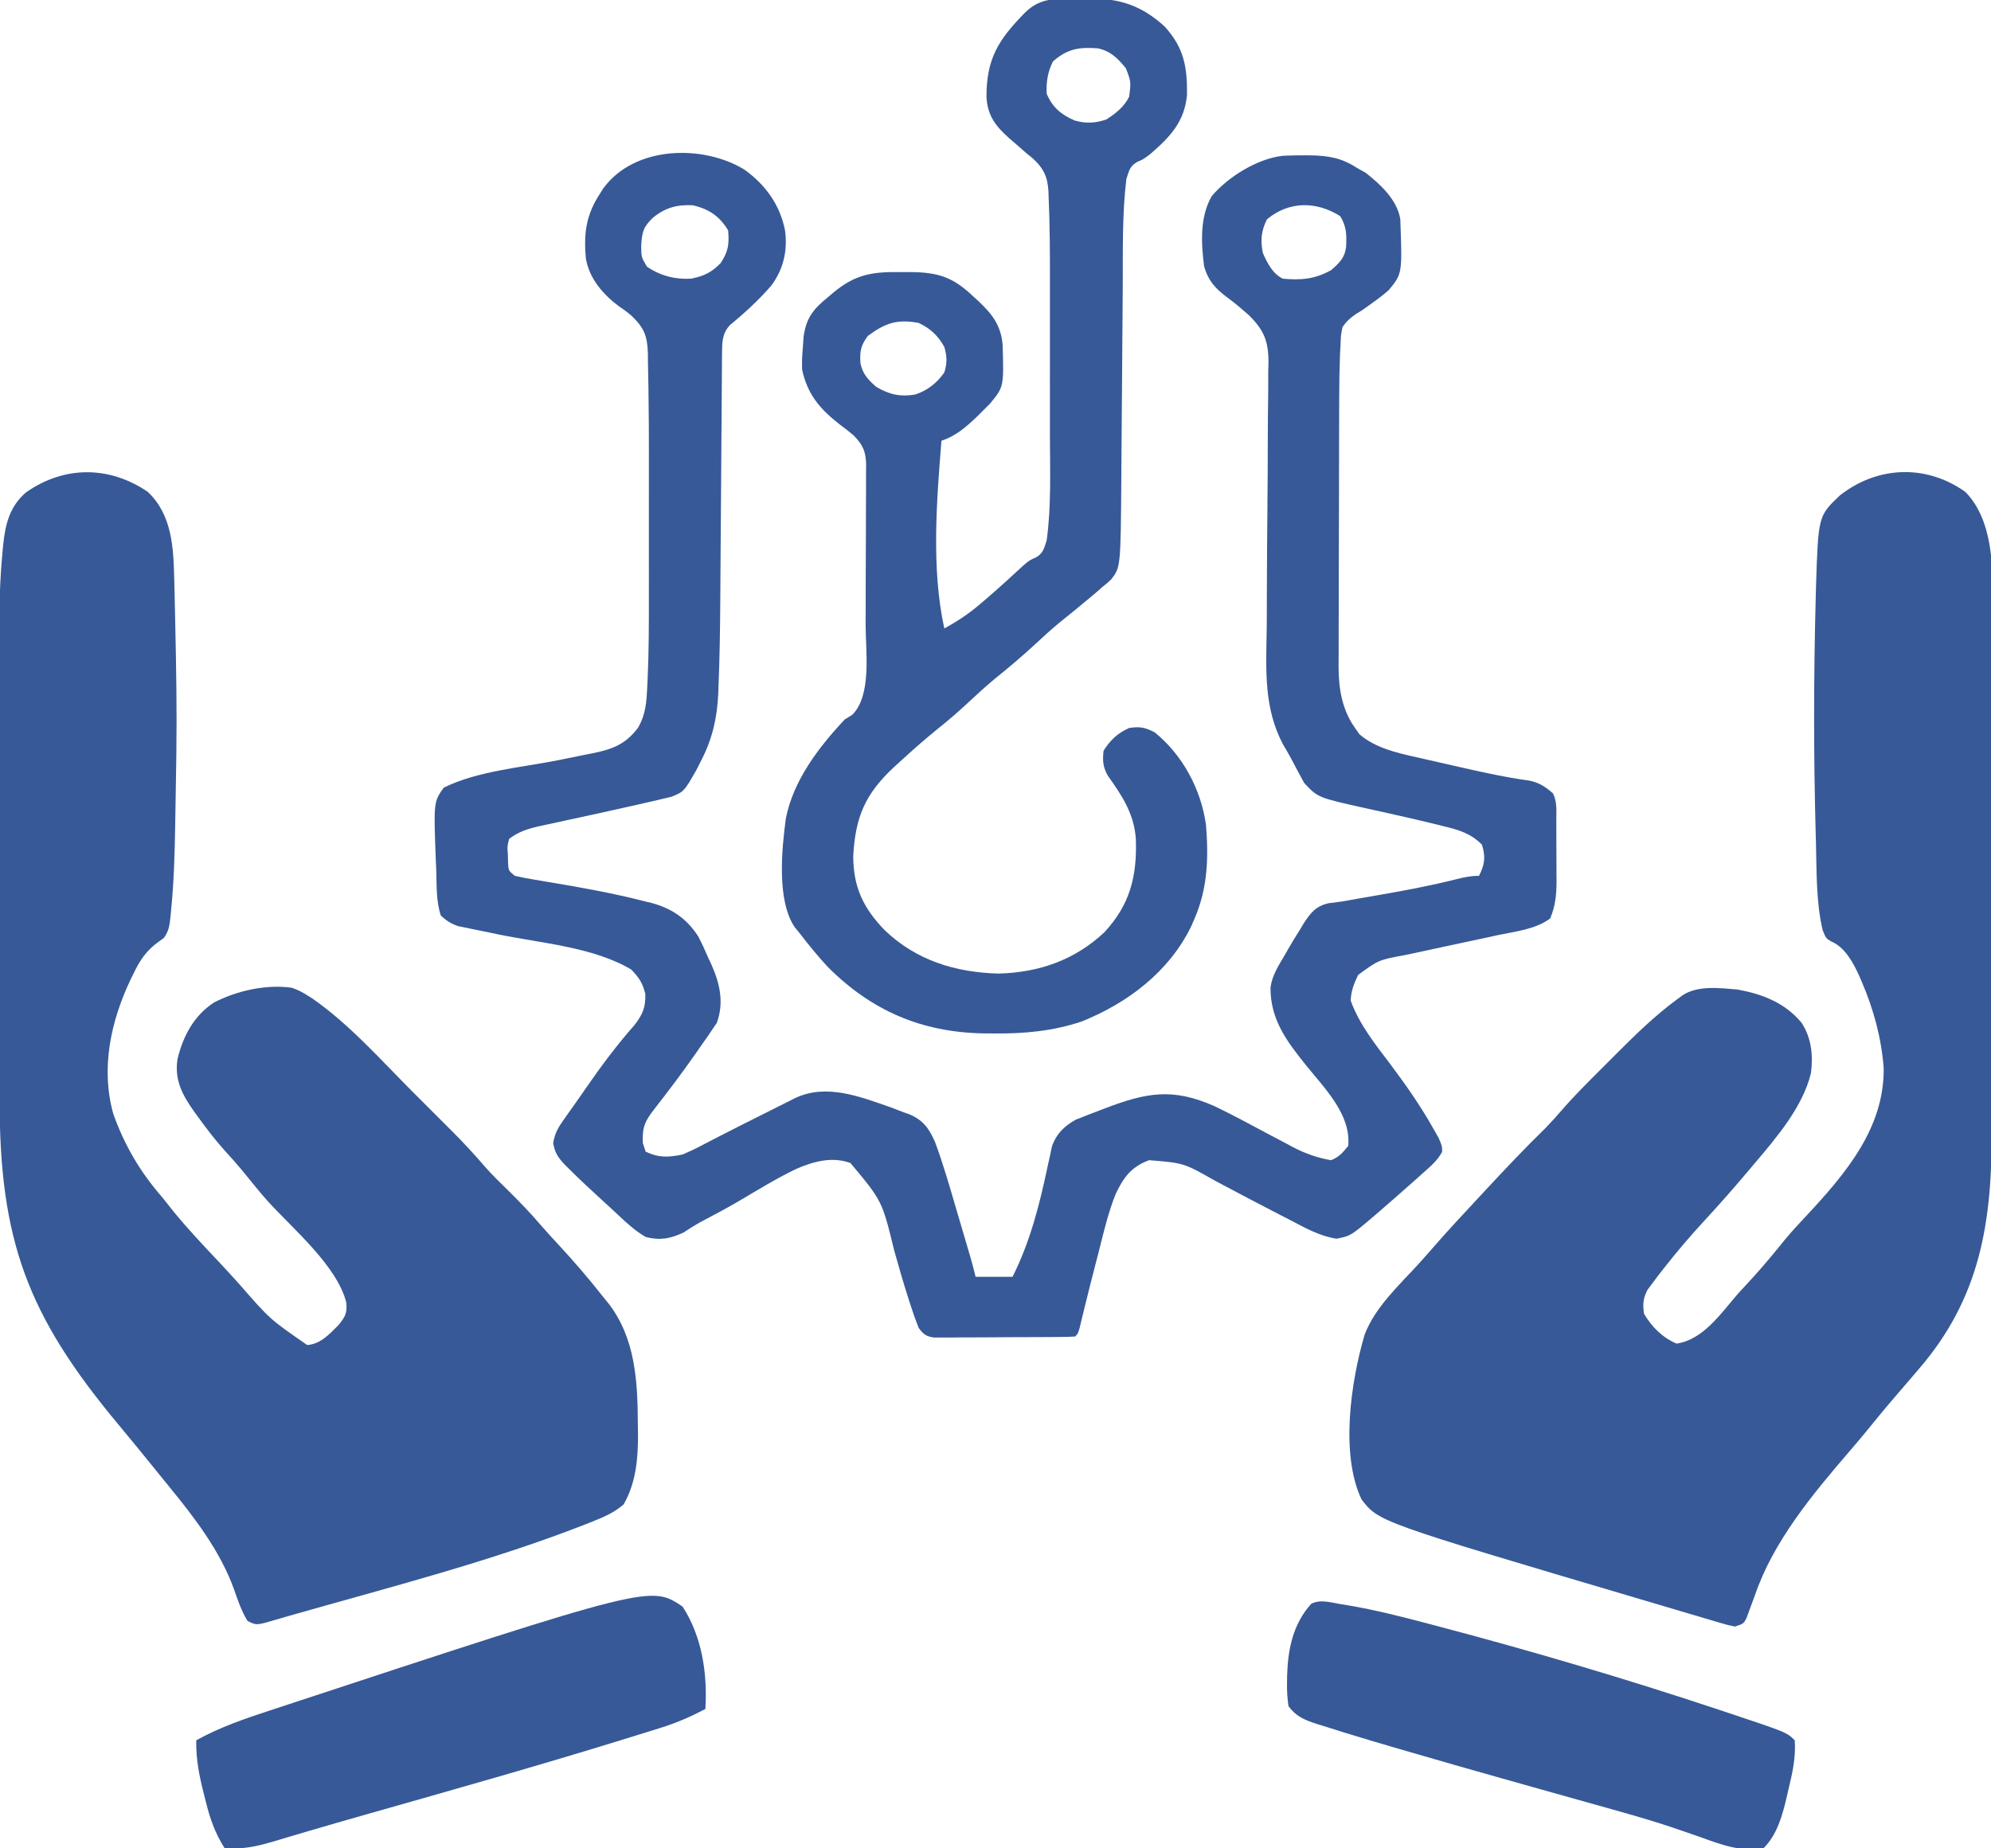
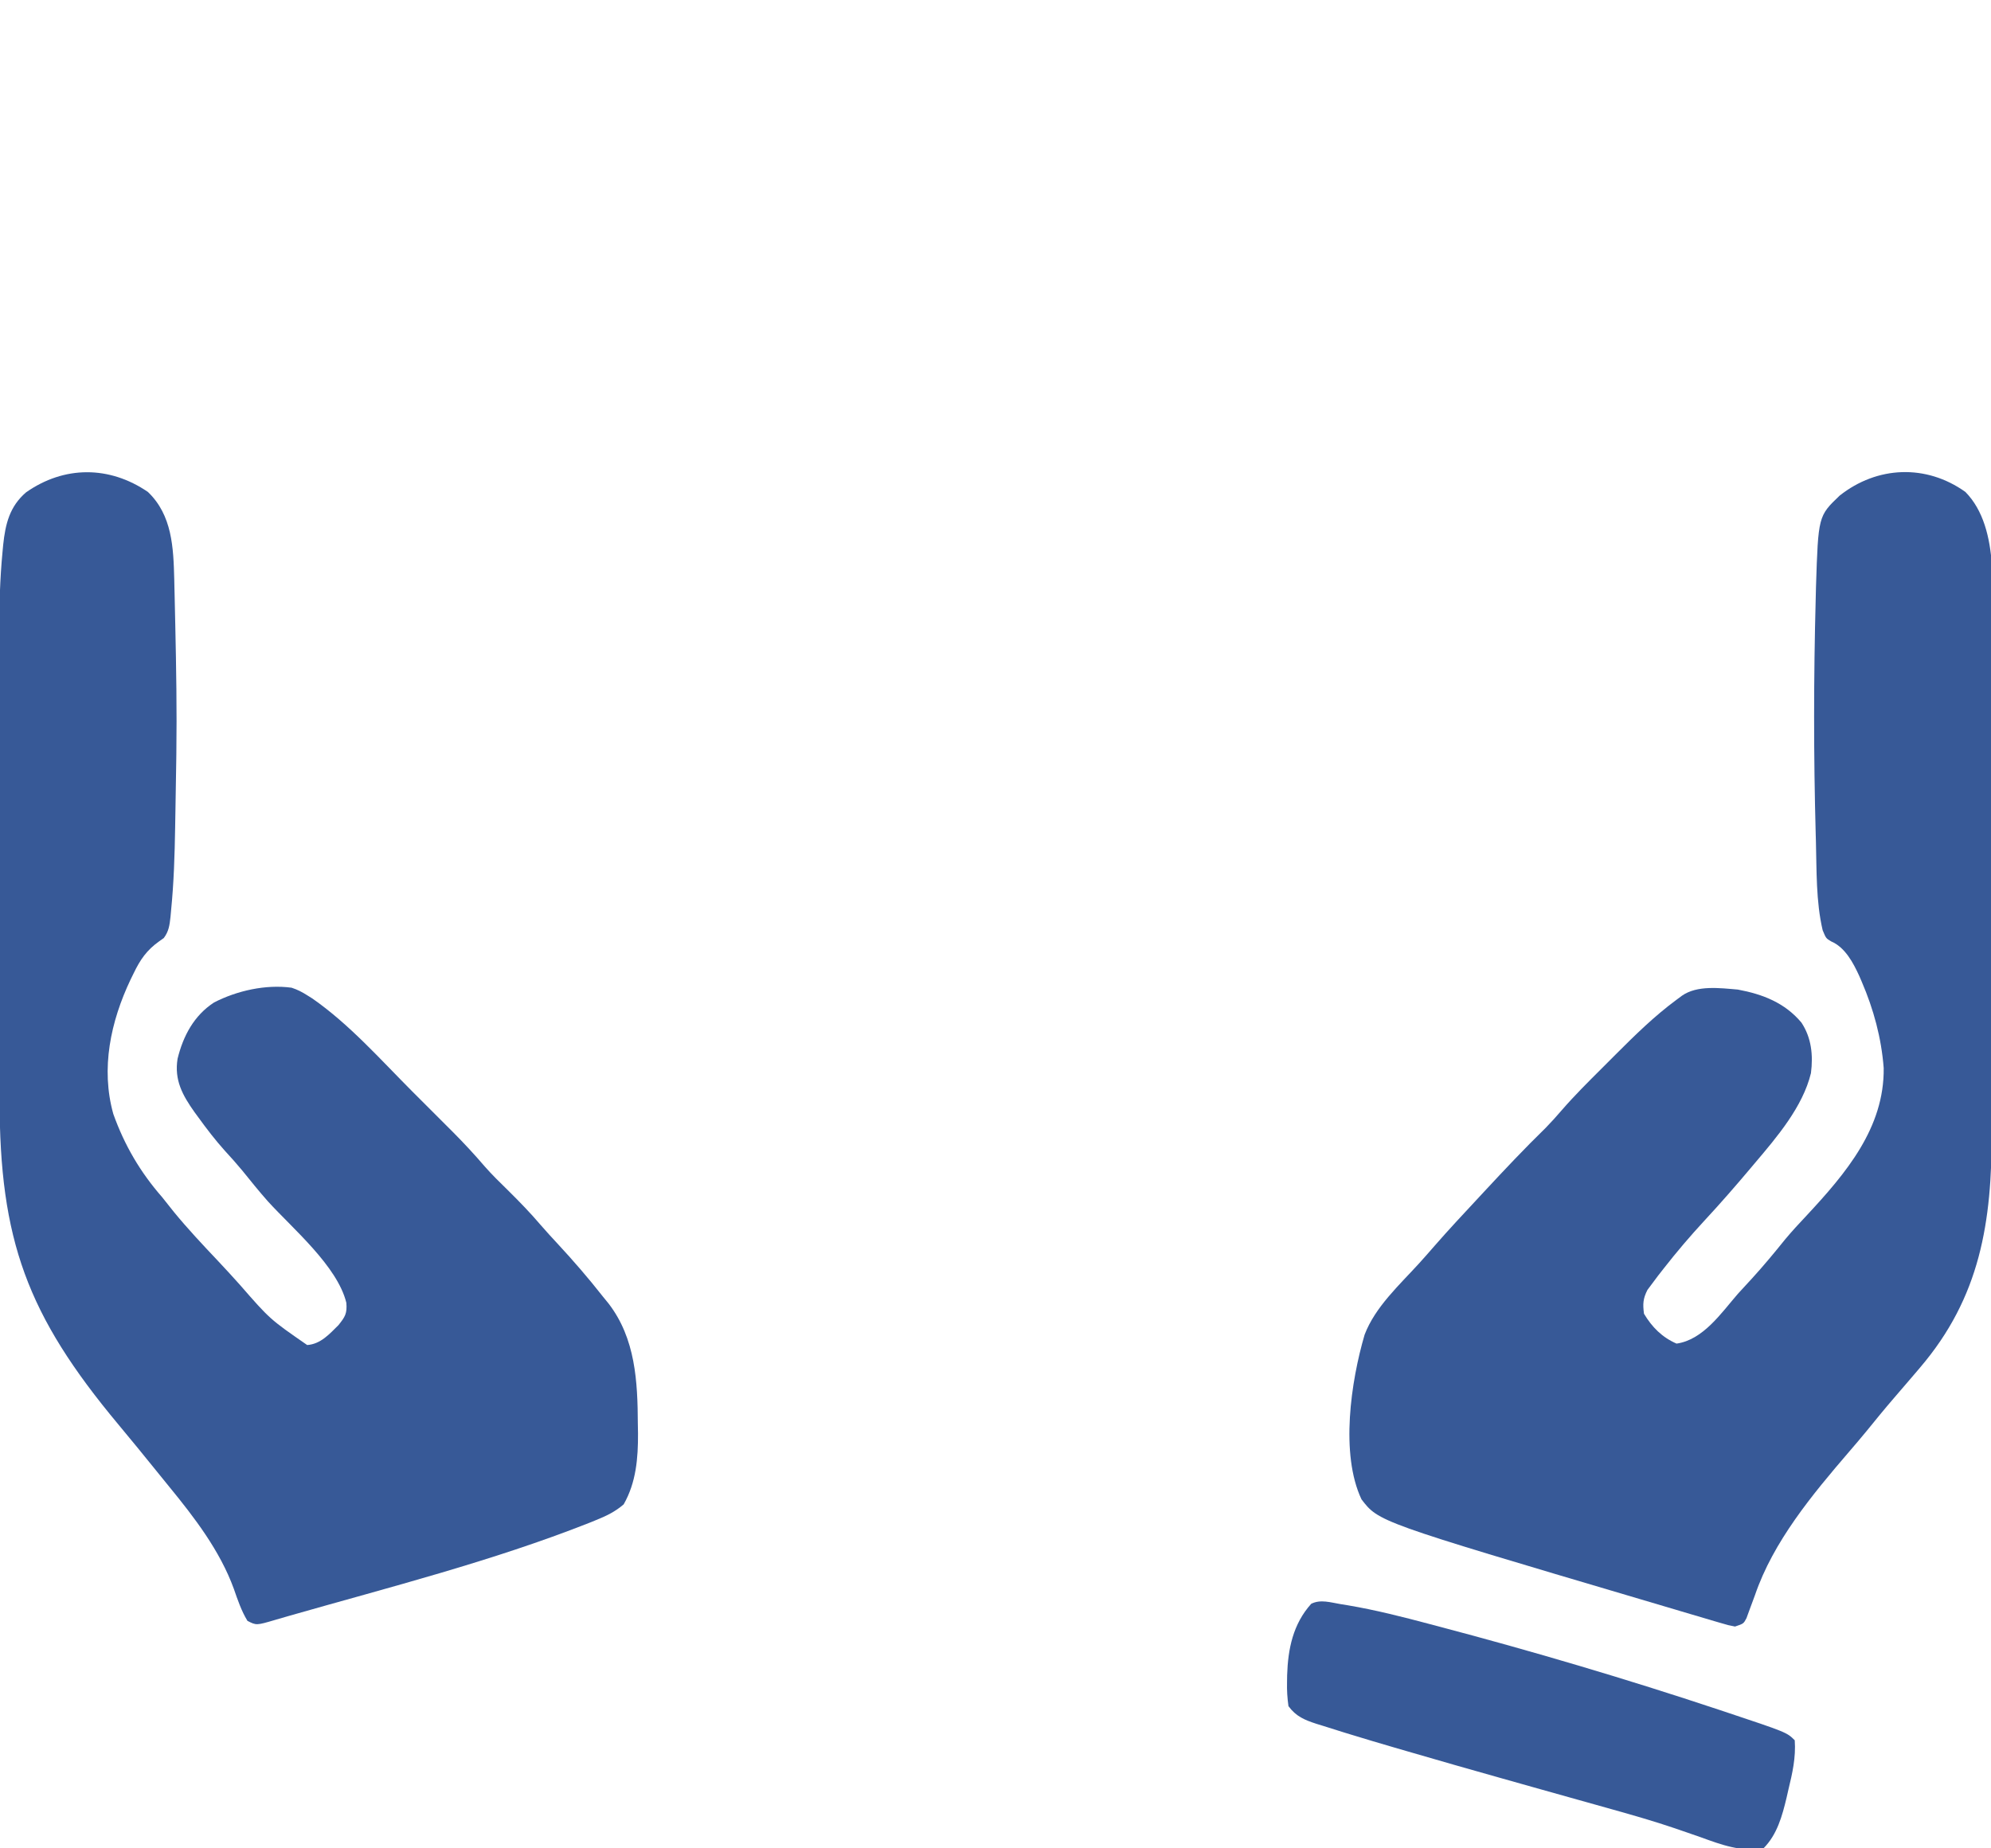
<svg xmlns="http://www.w3.org/2000/svg" version="1.1" width="700" height="650">
  <path d="M0 0 C12.693 12.915 9.15 37.851 9.145 54.587 C9.148 56.617 9.152 58.648 9.155 60.678 C9.164 66.152 9.167 71.625 9.167 77.098 C9.168 80.529 9.17 83.959 9.173 87.389 C9.182 99.387 9.186 111.385 9.185 123.382 C9.185 134.518 9.195 145.653 9.211 156.788 C9.224 166.39 9.229 175.992 9.229 185.594 C9.229 191.311 9.231 197.027 9.242 202.744 C9.252 208.125 9.252 213.506 9.245 218.887 C9.243 220.847 9.246 222.806 9.252 224.766 C9.345 256.725 5.226 283.166 -16 308 C-16.501 308.591 -17.002 309.181 -17.519 309.79 C-20.051 312.771 -22.6 315.738 -25.16 318.695 C-28.43 322.481 -31.585 326.356 -34.734 330.242 C-36.768 332.717 -38.841 335.152 -40.932 337.579 C-53.821 352.592 -67.537 369.057 -74 388 C-74.674 389.859 -75.361 391.714 -76.062 393.562 C-76.363 394.389 -76.663 395.215 -76.973 396.066 C-78 398 -78 398 -81 399 C-83.327 398.549 -83.327 398.549 -86.109 397.728 C-87.159 397.422 -88.208 397.117 -89.289 396.802 C-90.431 396.46 -91.573 396.118 -92.75 395.766 C-93.939 395.417 -95.128 395.068 -96.353 394.708 C-99.571 393.761 -102.788 392.805 -106.003 391.845 C-108.665 391.052 -111.33 390.264 -113.994 389.475 C-206.306 362.153 -206.306 362.153 -212.332 354.254 C-219.84 338.312 -216.05 312.808 -211.227 296.363 C-207.524 286.632 -198.994 278.884 -192.105 271.32 C-190.271 269.298 -188.472 267.253 -186.688 265.188 C-181.588 259.341 -176.284 253.68 -171 248 C-170.395 247.349 -169.791 246.697 -169.167 246.026 C-162.099 238.419 -155.001 230.873 -147.562 223.625 C-145.593 221.607 -143.763 219.58 -141.934 217.441 C-137.417 212.233 -132.539 207.389 -127.657 202.527 C-126.065 200.94 -124.479 199.348 -122.893 197.756 C-116.136 190.994 -109.33 184.317 -101.625 178.625 C-100.654 177.902 -100.654 177.902 -99.664 177.164 C-94.285 173.401 -86.333 174.464 -80 175 C-71.229 176.635 -63.499 179.646 -57.664 186.59 C-54.102 191.958 -53.503 198.081 -54.301 204.371 C-57.161 216.219 -66.278 226.891 -74 236 C-74.442 236.526 -74.884 237.051 -75.34 237.593 C-80.66 243.912 -86.07 250.131 -91.688 256.188 C-96.701 261.604 -101.459 267.181 -106 273 C-106.697 273.891 -107.395 274.781 -108.113 275.699 C-108.757 276.562 -109.4 277.424 -110.062 278.312 C-110.631 279.072 -111.199 279.831 -111.785 280.613 C-113.352 283.691 -113.461 285.584 -113 289 C-110.171 293.739 -106.621 297.293 -101.562 299.5 C-92.2 298.186 -85.845 288.732 -80 282 C-78.337 280.184 -76.67 278.372 -75 276.562 C-70.934 272.102 -67.116 267.492 -63.332 262.793 C-60.902 259.883 -58.351 257.134 -55.75 254.375 C-42.05 239.647 -28.466 223.637 -28.727 202.594 C-29.528 192.062 -32.265 181.932 -36.438 172.25 C-36.851 171.286 -36.851 171.286 -37.274 170.302 C-39.42 165.619 -42.258 160.175 -47.188 158.062 C-49 157 -49 157 -50.188 154.125 C-52.568 143.978 -52.275 133.051 -52.562 122.688 C-52.583 121.954 -52.604 121.22 -52.626 120.463 C-53.388 92.763 -53.365 65.013 -52.625 37.312 C-52.594 36.021 -52.563 34.729 -52.532 33.398 C-51.731 8.481 -51.731 8.481 -44.207 1.285 C-31.046 -9.127 -13.828 -9.869 0 0 Z " fill="#375997" transform="translate(691,173)" />
  <path d="M0 0 C8.567 8.202 8.971 19.567 9.266 30.76 C9.282 31.549 9.299 32.339 9.316 33.152 C9.337 34.001 9.358 34.849 9.38 35.723 C9.445 38.461 9.505 41.199 9.562 43.938 C9.583 44.882 9.604 45.827 9.626 46.801 C9.956 61.87 10.21 76.927 10 92 C9.984 93.223 9.984 93.223 9.967 94.471 C9.887 100.312 9.79 106.152 9.681 111.992 C9.644 113.962 9.61 115.931 9.579 117.901 C9.417 127.691 9.122 137.44 8.148 147.188 C8.081 147.936 8.013 148.685 7.943 149.456 C7.617 152.355 7.364 154.518 5.58 156.88 C5.059 157.25 4.537 157.619 4 158 C-0.449 161.156 -2.737 164.526 -5.062 169.375 C-5.406 170.077 -5.75 170.778 -6.104 171.501 C-13.094 186.244 -16.639 202.73 -12.168 218.727 C-8.238 229.74 -2.696 239.201 5 248 C6.377 249.727 7.752 251.457 9.125 253.188 C13.996 259.134 19.238 264.708 24.516 270.293 C27.149 273.082 29.731 275.91 32.291 278.766 C42.904 290.943 42.904 290.943 56 300 C60.698 299.684 63.809 296.168 67 293 C69.345 290.068 70.074 288.908 69.77 285.156 C66.623 272.25 50.887 259.052 42.148 249.43 C39.047 245.923 36.12 242.283 33.18 238.641 C31.206 236.25 29.164 233.966 27.062 231.688 C23.683 227.921 20.651 223.97 17.688 219.875 C17.267 219.301 16.846 218.727 16.412 218.135 C12.155 212.15 9.232 206.822 10.43 199.328 C12.4 191.287 16.218 184.103 23.27 179.527 C31.324 175.386 41.452 173.107 50.52 174.344 C52.568 175.022 54.186 175.836 56 177 C56.592 177.37 57.183 177.74 57.793 178.121 C70.783 187.147 81.861 199.701 92.977 210.847 C95.389 213.264 97.805 215.675 100.223 218.086 C101.782 219.646 103.34 221.205 104.898 222.766 C105.609 223.474 106.32 224.183 107.052 224.913 C111.007 228.886 114.788 232.953 118.433 237.213 C120.98 240.118 123.738 242.801 126.5 245.5 C130.563 249.518 134.503 253.563 138.203 257.922 C140.07 260.081 142 262.176 143.942 264.268 C149.551 270.314 154.91 276.505 160 283 C160.651 283.798 161.302 284.596 161.973 285.418 C171.43 297.727 172.181 312.803 172.25 327.75 C172.281 329.405 172.281 329.405 172.312 331.094 C172.353 339.804 171.659 348.327 167.277 356.027 C164.299 358.607 161.181 360.111 157.562 361.562 C156.739 361.898 155.915 362.233 155.066 362.579 C120.957 376.036 84.986 385.143 49.768 395.206 C48.09 395.687 46.414 396.173 44.739 396.667 C38.135 398.61 38.135 398.61 35 397 C32.856 393.49 31.561 389.612 30.215 385.742 C25.329 372.334 16.433 360.747 7.473 349.799 C5.942 347.929 4.423 346.049 2.906 344.168 C-1.496 338.718 -5.918 333.287 -10.41 327.91 C-42.468 289.479 -52.161 263.1 -52.145 213.504 C-52.148 211.543 -52.152 209.583 -52.155 207.622 C-52.164 202.362 -52.167 197.101 -52.167 191.841 C-52.168 188.541 -52.17 185.241 -52.173 181.94 C-52.182 170.389 -52.186 158.838 -52.185 147.286 C-52.185 136.577 -52.195 125.869 -52.211 115.16 C-52.224 105.911 -52.229 96.662 -52.229 87.413 C-52.229 81.913 -52.231 76.413 -52.242 70.913 C-52.252 65.738 -52.252 60.564 -52.245 55.389 C-52.243 53.508 -52.246 51.626 -52.252 49.745 C-52.281 40.144 -52.028 30.648 -51.114 21.086 C-51.037 20.26 -50.96 19.435 -50.88 18.584 C-50.104 11.265 -48.616 5.111 -42.848 0.148 C-29.443 -9.264 -13.554 -9.263 0 0 Z " fill="#375997" transform="translate(52,173)" />
-   <path d="M0 0 C7.424 5.321 12.524 12.366 14.312 21.375 C15.286 28.492 13.752 35.128 9.426 40.887 C5.017 45.911 0.239 50.362 -4.938 54.586 C-7.856 57.57 -7.812 60.86 -7.839 64.891 C-7.847 65.791 -7.856 66.692 -7.864 67.62 C-7.868 68.601 -7.873 69.583 -7.877 70.594 C-7.885 71.633 -7.894 72.673 -7.902 73.744 C-7.919 76.005 -7.935 78.266 -7.948 80.528 C-7.969 84.125 -7.996 87.723 -8.025 91.32 C-8.084 98.984 -8.136 106.648 -8.188 114.312 C-8.247 123.141 -8.31 131.97 -8.379 140.798 C-8.406 144.308 -8.427 147.818 -8.447 151.327 C-8.518 161.535 -8.657 171.736 -9.08 181.936 C-9.125 183.176 -9.125 183.176 -9.17 184.44 C-9.57 192.852 -11.215 200.131 -15.062 207.625 C-15.648 208.785 -16.233 209.945 -16.836 211.141 C-21.203 218.769 -21.203 218.769 -25.634 220.578 C-26.794 220.85 -27.954 221.122 -29.148 221.402 C-29.796 221.559 -30.443 221.716 -31.11 221.877 C-33.298 222.399 -35.491 222.889 -37.688 223.375 C-38.481 223.554 -39.275 223.734 -40.092 223.919 C-47.067 225.496 -54.053 227.024 -61.044 228.523 C-63.69 229.092 -66.334 229.672 -68.977 230.254 C-70.18 230.507 -70.18 230.507 -71.407 230.766 C-75.638 231.705 -79.183 232.678 -82.688 235.375 C-83.366 238.035 -83.366 238.035 -83.125 240.938 C-83.103 241.908 -83.081 242.879 -83.059 243.879 C-82.916 246.544 -82.916 246.544 -80.688 248.375 C-78.492 248.891 -76.272 249.306 -74.047 249.672 C-72.662 249.907 -71.277 250.143 -69.892 250.379 C-68.801 250.561 -68.801 250.561 -67.687 250.746 C-56.762 252.585 -45.856 254.538 -35.125 257.312 C-34.272 257.516 -33.419 257.72 -32.54 257.931 C-25.462 259.86 -20.229 263.426 -16.22 269.655 C-14.915 272.125 -13.783 274.617 -12.688 277.188 C-12.294 278.026 -11.901 278.865 -11.496 279.729 C-8.549 286.408 -7.111 292.991 -9.648 300.047 C-10.348 301.076 -10.348 301.076 -11.062 302.125 C-11.612 302.949 -12.161 303.772 -12.727 304.621 C-13.374 305.53 -14.021 306.439 -14.688 307.375 C-15.438 308.459 -16.188 309.543 -16.961 310.66 C-21.633 317.349 -26.524 323.864 -31.552 330.288 C-34.981 334.68 -35.917 336.756 -35.688 342.375 C-35.193 343.86 -35.193 343.86 -34.688 345.375 C-29.99 347.612 -26.709 347.389 -21.688 346.375 C-19.319 345.368 -17.133 344.333 -14.875 343.125 C-13.49 342.409 -12.105 341.695 -10.719 340.98 C-9.941 340.576 -9.164 340.172 -8.363 339.755 C-2.892 336.933 2.62 334.192 8.125 331.438 C9.277 330.858 10.428 330.278 11.615 329.681 C13.238 328.866 13.238 328.866 14.895 328.035 C15.866 327.547 16.838 327.058 17.839 326.555 C28.901 321.278 40.81 326.09 51.66 329.848 C53.089 330.391 54.515 330.942 55.938 331.5 C56.6 331.734 57.263 331.968 57.946 332.209 C62.914 334.291 64.91 337.153 67.066 342.008 C69.951 349.8 72.241 357.776 74.562 365.75 C75.109 367.598 75.655 369.446 76.203 371.293 C77.199 374.663 78.193 378.034 79.177 381.408 C79.373 382.079 79.569 382.751 79.77 383.443 C80.322 385.41 80.817 387.393 81.312 389.375 C85.603 389.375 89.892 389.375 94.312 389.375 C100.55 376.9 103.836 363.893 106.688 350.317 C107.092 348.499 107.092 348.499 107.504 346.645 C107.847 345.014 107.847 345.014 108.198 343.351 C109.841 338.963 112.482 336.405 116.542 334.121 C117.283 333.831 118.025 333.541 118.789 333.242 C119.62 332.912 120.45 332.582 121.306 332.242 C122.174 331.915 123.043 331.587 123.938 331.25 C124.831 330.905 125.725 330.559 126.645 330.203 C141.405 324.581 150.527 322.848 165.312 329.375 C171.75 332.46 178.027 335.876 184.324 339.236 C186.469 340.377 188.619 341.507 190.77 342.637 C191.409 342.983 192.049 343.328 192.708 343.685 C197.167 346.023 201.331 347.522 206.312 348.375 C209.243 347.137 210.182 345.931 212.312 343.375 C213.417 332.332 203.898 322.967 197.427 314.921 C190.703 306.534 184.887 298.848 185.002 287.596 C185.592 283.378 187.787 279.986 189.938 276.375 C190.364 275.62 190.791 274.864 191.23 274.086 C192.539 271.812 193.911 269.592 195.312 267.375 C195.761 266.625 196.209 265.875 196.671 265.102 C199.101 261.385 200.918 259.052 205.344 258.023 C206.997 257.785 208.654 257.571 210.312 257.375 C212.449 257.001 214.585 256.617 216.719 256.227 C219.083 255.817 221.448 255.408 223.812 255 C232.754 253.437 241.625 251.771 250.426 249.543 C253.158 248.854 255.477 248.375 258.312 248.375 C260.336 244.328 260.699 241.719 259.312 237.375 C255.428 233.513 251.321 232.237 246.125 231 C245.315 230.796 244.505 230.592 243.67 230.381 C238.674 229.138 233.656 227.994 228.633 226.863 C227.492 226.605 226.352 226.347 225.177 226.082 C222.944 225.581 220.71 225.088 218.474 224.606 C201.619 220.859 201.619 220.859 196.832 215.703 C195.287 212.918 193.805 210.106 192.334 207.281 C191.415 205.567 190.427 203.889 189.431 202.218 C182.562 189.267 183.442 175.922 183.664 161.596 C183.71 157.996 183.709 154.395 183.712 150.795 C183.727 140.125 183.82 129.456 183.917 118.787 C183.992 110.463 184.048 102.139 184.05 93.814 C184.053 89.546 184.093 85.28 184.164 81.012 C184.208 77.731 184.201 74.45 184.201 71.168 C184.232 70.001 184.262 68.833 184.294 67.63 C184.23 60.154 182.658 56.405 177.311 51.134 C174.929 49.038 172.559 47.003 170 45.125 C165.733 41.99 163.081 39.145 161.641 33.953 C160.602 25.793 160.123 16.737 164.312 9.375 C170.055 2.548 180.523 -3.922 189.425 -4.844 C191.829 -4.966 194.217 -5.005 196.625 -5 C197.895 -4.998 197.895 -4.998 199.19 -4.995 C205.342 -4.874 210.098 -4.062 215.312 -0.625 C216.344 -0.048 217.375 0.53 218.438 1.125 C223.63 5.189 229.61 10.695 230.635 17.522 C231.332 36.623 231.332 36.623 226.574 42.395 C224.705 44.031 222.853 45.454 220.832 46.887 C219.892 47.568 219.892 47.568 218.932 48.263 C217 49.625 217 49.625 215.076 50.781 C213.012 52.186 211.764 53.331 210.312 55.375 C209.741 58.191 209.741 58.191 209.638 61.342 C209.573 62.504 209.509 63.667 209.442 64.865 C209.253 70 209.157 75.126 209.151 80.265 C209.146 81.374 209.141 82.483 209.136 83.626 C209.122 87.245 209.115 90.865 209.109 94.484 C209.107 95.73 209.104 96.976 209.101 98.259 C209.087 104.164 209.077 110.068 209.074 115.973 C209.069 122.751 209.051 129.528 209.023 136.306 C208.998 142.213 208.991 148.119 208.989 154.026 C208.986 156.525 208.978 159.024 208.965 161.523 C208.948 165.017 208.95 168.51 208.956 172.003 C208.947 173.025 208.938 174.048 208.928 175.102 C208.973 182.882 210.238 190.27 214.938 196.688 C215.363 197.302 215.788 197.917 216.227 198.551 C221.722 203.357 229.319 205.121 236.301 206.664 C237.537 206.948 237.537 206.948 238.799 207.238 C240.53 207.634 242.262 208.025 243.995 208.412 C246.61 208.997 249.222 209.595 251.834 210.195 C259.865 212.026 267.852 213.772 276.02 214.896 C279.537 215.631 281.611 217.038 284.312 219.375 C285.84 222.431 285.475 225.627 285.48 228.98 C285.484 229.738 285.487 230.495 285.491 231.276 C285.496 232.882 285.498 234.489 285.498 236.095 C285.5 238.535 285.518 240.976 285.537 243.416 C285.54 244.979 285.542 246.542 285.543 248.105 C285.55 248.829 285.557 249.552 285.565 250.297 C285.544 254.985 285.169 259.048 283.312 263.375 C278.213 267.176 271.245 267.902 265.125 269.188 C263.949 269.442 262.773 269.697 261.562 269.96 C256.546 271.048 251.526 272.116 246.507 273.187 C242.836 273.972 239.168 274.767 235.5 275.562 C234.369 275.8 233.237 276.038 232.072 276.282 C223.021 277.956 223.021 277.956 215.816 283.207 C214.327 286.341 213.34 288.753 213.188 292.25 C216.179 300.561 221.891 307.714 227.188 314.688 C232.671 322.017 237.827 329.387 242.312 337.375 C242.896 338.4 243.48 339.425 244.082 340.48 C245.312 343.375 245.312 343.375 245.355 345.406 C243.72 348.493 241.209 350.594 238.625 352.875 C238.051 353.393 237.476 353.91 236.885 354.443 C235.037 356.099 233.177 357.739 231.312 359.375 C230.689 359.924 230.066 360.473 229.424 361.039 C227.58 362.658 225.73 364.269 223.875 365.875 C223.309 366.367 222.743 366.859 222.159 367.365 C213.243 374.992 213.243 374.992 208.203 375.992 C202.236 375.046 197.377 372.289 192.062 369.5 C190.915 368.912 189.768 368.325 188.586 367.719 C185.153 365.954 181.731 364.169 178.312 362.375 C176.867 361.616 176.867 361.616 175.392 360.842 C168.576 357.257 168.576 357.257 165.54 355.624 C154.536 349.361 154.536 349.361 142.312 348.375 C136.086 350.678 133.357 354.38 130.582 360.205 C127.984 366.693 126.391 373.485 124.688 380.25 C124.303 381.741 123.918 383.232 123.531 384.723 C122.125 390.168 120.741 395.619 119.407 401.083 C119.141 402.172 118.875 403.261 118.602 404.383 C118.261 405.804 118.261 405.804 117.913 407.254 C117.312 409.375 117.312 409.375 116.312 410.375 C114.702 410.484 113.087 410.524 111.473 410.536 C110.442 410.546 109.411 410.555 108.348 410.565 C107.225 410.569 106.102 410.574 104.945 410.578 C103.8 410.584 102.654 410.59 101.474 410.595 C99.044 410.605 96.615 410.611 94.185 410.615 C90.46 410.625 86.736 410.656 83.012 410.688 C80.656 410.694 78.301 410.699 75.945 410.703 C74.267 410.722 74.267 410.722 72.555 410.741 C71.517 410.738 70.48 410.735 69.411 410.731 C68.497 410.735 67.582 410.739 66.641 410.742 C63.825 410.298 63.004 409.632 61.312 407.375 C60.284 404.812 59.393 402.314 58.562 399.688 C58.308 398.909 58.053 398.13 57.791 397.328 C55.957 391.634 54.316 385.894 52.698 380.136 C48.449 362.673 48.449 362.673 37.312 349.375 C30.885 347.006 24.349 348.801 18.283 351.429 C11.216 354.823 4.514 358.973 -2.235 362.948 C-6.463 365.408 -10.774 367.699 -15.105 369.973 C-17.289 371.158 -19.309 372.44 -21.375 373.812 C-26.04 376.013 -29.642 376.67 -34.688 375.375 C-38.192 373.303 -41.085 370.738 -44.033 367.942 C-45.922 366.153 -47.843 364.401 -49.766 362.648 C-53.794 358.945 -57.815 355.242 -61.688 351.375 C-62.211 350.853 -62.735 350.332 -63.274 349.794 C-65.549 347.337 -66.64 345.657 -67.203 342.332 C-66.593 338.831 -65.497 336.955 -63.438 334.062 C-62.708 333.025 -61.978 331.987 -61.227 330.918 C-60.821 330.354 -60.415 329.79 -59.997 329.208 C-58.587 327.234 -57.21 325.238 -55.836 323.238 C-50.455 315.449 -44.917 307.99 -38.648 300.891 C-35.744 297.165 -34.644 294.606 -34.812 289.875 C-35.791 285.961 -36.964 284.306 -39.688 281.375 C-52.953 273.416 -71.513 272.06 -86.41 268.988 C-87.459 268.768 -88.508 268.549 -89.588 268.322 C-91.566 267.909 -93.547 267.505 -95.529 267.111 C-96.415 266.926 -97.302 266.741 -98.215 266.551 C-98.986 266.395 -99.756 266.24 -100.551 266.079 C-103.089 265.243 -104.709 264.166 -106.688 262.375 C-108.405 257.224 -108.118 251.771 -108.312 246.375 C-108.364 245.193 -108.416 244.011 -108.469 242.793 C-109.233 222.406 -109.233 222.406 -105.688 217.375 C-93.84 211.499 -78.365 210.289 -65.507 207.729 C-62.368 207.102 -59.233 206.458 -56.098 205.812 C-54.663 205.534 -54.663 205.534 -53.2 205.25 C-46.276 203.809 -41.767 202.128 -37.375 196.312 C-34.654 191.576 -34.392 187.351 -34.133 182.013 C-34.091 181.171 -34.049 180.329 -34.006 179.461 C-33.557 169.698 -33.543 159.94 -33.555 150.168 C-33.554 148.185 -33.553 146.202 -33.552 144.22 C-33.55 140.094 -33.552 135.969 -33.557 131.844 C-33.563 126.623 -33.56 121.403 -33.554 116.183 C-33.55 112.097 -33.551 108.01 -33.554 103.923 C-33.554 102.002 -33.554 100.08 -33.551 98.158 C-33.546 92.81 -33.572 87.463 -33.649 82.115 C-33.676 80.209 -33.696 78.303 -33.711 76.397 C-33.743 73.397 -33.809 70.399 -33.883 67.4 C-33.891 66.026 -33.891 66.026 -33.899 64.625 C-34.102 58.468 -35.22 55.663 -39.688 51.375 C-41.885 49.569 -41.885 49.569 -44.125 48.062 C-49.665 43.9 -54.469 38.389 -55.688 31.375 C-56.536 22.427 -55.643 15.925 -50.688 8.375 C-50.315 7.79 -49.942 7.205 -49.559 6.602 C-38.641 -8.386 -14.608 -8.899 0 0 Z M-32.062 16.875 C-35.547 20.193 -35.951 21.985 -36.25 26.688 C-36.238 30.778 -36.238 30.778 -34.219 34.176 C-29.503 37.348 -24.349 38.711 -18.688 38.375 C-14.214 37.472 -11.412 36.136 -8.25 32.812 C-5.632 28.729 -5.271 26.288 -5.688 21.375 C-8.776 16.342 -12.369 13.933 -18.062 12.562 C-23.633 12.274 -27.729 13.379 -32.062 16.875 Z M183.75 17.5 C181.712 21.576 181.431 24.909 182.312 29.375 C183.952 32.975 185.687 36.562 189.312 38.375 C195.718 38.984 200.684 38.527 206.312 35.375 C209.21 32.859 211.105 31.054 211.586 27.168 C211.755 22.829 211.785 20.156 209.5 16.375 C201.049 11.072 191.505 11.069 183.75 17.5 Z " fill="#375997" transform="translate(261.688,59.625)" />
-   <path d="M0 0 C1.243 -0.037 2.485 -0.075 3.766 -0.113 C14.383 -0.214 22.101 2.505 29.965 9.699 C36.75 17.106 37.951 23.919 37.828 33.77 C36.971 43.188 31.838 48.578 24.902 54.562 C22.5 56.375 22.5 56.375 20.316 57.312 C17.667 58.862 17.429 60.471 16.5 63.375 C15 75.845 15.318 88.619 15.24 101.16 C15.218 104.559 15.191 107.959 15.163 111.358 C15.094 119.793 15.034 128.227 14.974 136.662 C14.923 143.82 14.868 150.977 14.808 158.135 C14.782 161.457 14.761 164.78 14.74 168.103 C14.508 199.815 14.508 199.815 11.164 204.148 C9.705 205.502 9.705 205.502 8.125 206.75 C7.316 207.471 7.316 207.471 6.49 208.207 C4.859 209.641 3.191 211.012 1.5 212.375 C0.569 213.152 -0.361 213.93 -1.32 214.73 C-3.107 216.202 -4.907 217.658 -6.719 219.098 C-9.756 221.584 -12.63 224.2 -15.5 226.875 C-20.087 231.145 -24.834 235.133 -29.719 239.062 C-33.273 242.018 -36.643 245.147 -40.026 248.296 C-43.194 251.226 -46.441 253.995 -49.812 256.688 C-54.465 260.447 -58.916 264.385 -63.312 268.438 C-63.935 269.003 -64.557 269.569 -65.198 270.152 C-75.289 279.549 -78.782 287.624 -79.523 301.516 C-79.457 312.485 -75.953 319.684 -68.531 327.43 C-57.419 338.099 -43.641 342.345 -28.438 342.75 C-14.231 342.369 -1.765 338.06 8.719 328.285 C17.83 318.514 20.29 308.483 19.844 295.465 C19.276 286.579 14.954 280.122 9.891 273.016 C8.23 269.862 8.118 267.894 8.5 264.375 C10.876 260.591 13.427 258.218 17.5 256.375 C21.299 255.809 23.08 256.156 26.5 257.938 C36.297 265.898 42.711 277.867 44.5 290.375 C45.432 301.864 45.145 312.658 40.5 323.375 C40.099 324.303 39.698 325.231 39.285 326.188 C31.461 342.153 17.065 353.033 0.844 359.586 C-9.24 362.981 -19.298 363.902 -29.875 363.812 C-31.143 363.804 -32.411 363.796 -33.717 363.787 C-55.503 363.395 -73.137 355.804 -88.5 340.375 C-92.056 336.55 -95.323 332.52 -98.5 328.375 C-99.012 327.755 -99.524 327.134 -100.052 326.495 C-106.491 317.071 -104.639 298.963 -103.211 288.2 C-100.577 274.789 -91.652 263.145 -82.5 253.375 C-81.174 252.555 -81.174 252.555 -79.82 251.719 C-72.905 244.734 -75.172 229.244 -75.164 219.977 C-75.158 218.211 -75.151 216.445 -75.144 214.679 C-75.132 210.999 -75.128 207.32 -75.129 203.64 C-75.13 198.929 -75.102 194.219 -75.068 189.508 C-75.046 185.87 -75.042 182.233 -75.043 178.596 C-75.04 176.858 -75.031 175.121 -75.016 173.383 C-74.996 170.959 -75.002 168.536 -75.014 166.112 C-74.997 165.043 -74.997 165.043 -74.98 163.952 C-75.041 159.142 -76.134 156.774 -79.5 153.375 C-81.09 152.061 -82.717 150.789 -84.375 149.562 C-91.312 144.12 -95.562 139.106 -97.5 130.375 C-97.547 126.586 -97.547 126.586 -97.25 122.75 C-97.162 121.479 -97.075 120.208 -96.984 118.898 C-96.042 112.044 -93.54 109.058 -88.25 104.75 C-87.689 104.273 -87.129 103.796 -86.551 103.305 C-78.833 96.888 -72.931 95.919 -63 96.062 C-61.885 96.059 -60.77 96.056 -59.621 96.053 C-49.666 96.118 -44.479 97.788 -37.312 104.625 C-36.697 105.186 -36.081 105.746 -35.447 106.324 C-30.657 110.819 -27.567 114.848 -26.996 121.582 C-26.557 136.449 -26.557 136.449 -31.52 142.414 C-32.173 143.061 -32.827 143.708 -33.5 144.375 C-34.308 145.187 -35.116 145.999 -35.949 146.836 C-39.927 150.605 -43.256 153.59 -48.5 155.375 C-50.222 176.627 -52.085 200.417 -47.5 221.375 C-42.581 218.72 -38.392 215.857 -34.188 212.188 C-33.631 211.711 -33.075 211.234 -32.502 210.742 C-28.124 206.971 -23.847 203.093 -19.621 199.152 C-17.5 197.375 -17.5 197.375 -15.348 196.441 C-12.683 194.904 -12.443 193.273 -11.5 190.375 C-9.844 178.239 -10.353 165.726 -10.367 153.508 C-10.367 151.418 -10.366 149.327 -10.364 147.237 C-10.363 142.879 -10.365 138.52 -10.37 134.162 C-10.375 128.623 -10.372 123.084 -10.366 117.545 C-10.362 113.234 -10.364 108.924 -10.366 104.613 C-10.367 102.573 -10.366 100.533 -10.364 98.493 C-10.355 88.919 -10.392 79.347 -10.817 69.781 C-10.849 68.75 -10.849 68.75 -10.882 67.698 C-11.166 62.469 -12.65 59.509 -16.465 56 C-17.136 55.464 -17.808 54.928 -18.5 54.375 C-19.876 53.168 -21.251 51.96 -22.625 50.75 C-23.289 50.184 -23.953 49.618 -24.637 49.035 C-29.43 44.764 -32.272 41.133 -32.668 34.605 C-32.755 21.104 -28.471 14.327 -19.188 4.875 C-13.373 -0.883 -7.935 0.088 0 0 Z M-9.312 22 C-11.163 25.702 -11.715 29.247 -11.5 33.375 C-9.401 38.211 -6.431 40.659 -1.711 42.738 C2.243 43.877 5.618 43.715 9.5 42.375 C12.807 40.243 15.723 37.93 17.5 34.375 C18.15 29.14 18.15 29.14 16.336 24.363 C13.517 20.915 10.966 18.332 6.5 17.375 C0.049 16.863 -4.303 17.509 -9.312 22 Z M-74.375 118.5 C-76.928 121.955 -77.24 123.948 -76.98 128.16 C-76.158 131.951 -74.346 133.832 -71.5 136.375 C-66.87 139.135 -63.046 139.982 -57.789 139.133 C-53.362 137.667 -50.193 135.163 -47.5 131.375 C-46.461 128.116 -46.531 125.646 -47.5 122.375 C-49.766 118.341 -52.337 115.932 -56.5 113.938 C-64.047 112.522 -68.226 113.955 -74.375 118.5 Z " fill="#375997" transform="translate(379.5,-0.375)" />
-   <path d="M0 0 C6.862 10.605 8.752 23.618 8 36 C2.805 38.714 -2.219 40.919 -7.812 42.645 C-8.582 42.887 -9.352 43.129 -10.144 43.379 C-12.76 44.199 -15.38 45.007 -18 45.812 C-18.926 46.1 -19.852 46.387 -20.806 46.682 C-50.789 55.964 -81.014 64.48 -111.204 73.061 C-117.929 74.973 -124.652 76.887 -131.355 78.874 C-133.326 79.458 -135.299 80.038 -137.272 80.617 C-139.625 81.31 -141.976 82.011 -144.324 82.722 C-150.097 84.413 -154.982 85.383 -161 85 C-164.41 79.605 -166.186 74.555 -167.688 68.375 C-167.9 67.542 -168.112 66.71 -168.33 65.852 C-169.951 59.43 -171.131 53.67 -171 47 C-162.712 42.414 -154.025 39.428 -145.062 36.5 C-144.29 36.245 -143.517 35.991 -142.721 35.728 C-11.228 -7.587 -11.228 -7.587 0 0 Z " fill="#375997" transform="translate(240,565)" />
  <path d="M0 0 C0.849 0.137 1.697 0.274 2.572 0.416 C12.288 2.06 21.773 4.476 31.289 7.008 C32.25 7.261 33.211 7.514 34.201 7.774 C67.395 16.528 100.402 26.293 132.977 37.133 C133.618 37.346 134.259 37.558 134.92 37.777 C156.884 45.103 156.884 45.103 159.664 47.883 C160.089 53.97 158.847 59.425 157.414 65.32 C157.107 66.675 157.107 66.675 156.793 68.057 C155.254 74.499 153.471 81.076 148.664 85.883 C140.814 87.218 133.848 84.616 126.578 81.965 C124.173 81.126 121.766 80.294 119.356 79.467 C118.419 79.145 118.419 79.145 117.463 78.817 C110.318 76.385 103.077 74.313 95.812 72.27 C95.138 72.079 94.463 71.889 93.767 71.693 C90.29 70.713 86.811 69.739 83.331 68.768 C78.936 67.543 74.544 66.307 70.153 65.07 C69.417 64.862 68.682 64.655 67.924 64.442 C66.446 64.025 64.967 63.608 63.488 63.191 C61.3 62.574 59.111 61.958 56.922 61.343 C45.803 58.213 34.695 55.042 23.607 51.802 C21.977 51.326 20.346 50.851 18.715 50.378 C13.686 48.917 8.67 47.421 3.664 45.883 C2.864 45.639 2.064 45.394 1.24 45.143 C-1.237 44.379 -3.707 43.597 -6.176 42.809 C-6.934 42.576 -7.692 42.343 -8.473 42.104 C-12.642 40.745 -15.635 39.533 -18.336 35.883 C-18.743 32.914 -18.906 30.405 -18.836 27.445 C-18.825 26.648 -18.815 25.85 -18.804 25.029 C-18.507 15.679 -16.724 6.988 -10.336 -0.117 C-7.029 -1.77 -3.536 -0.576 0 0 Z " fill="#375997" transform="translate(471.336,564.117)" />
</svg>